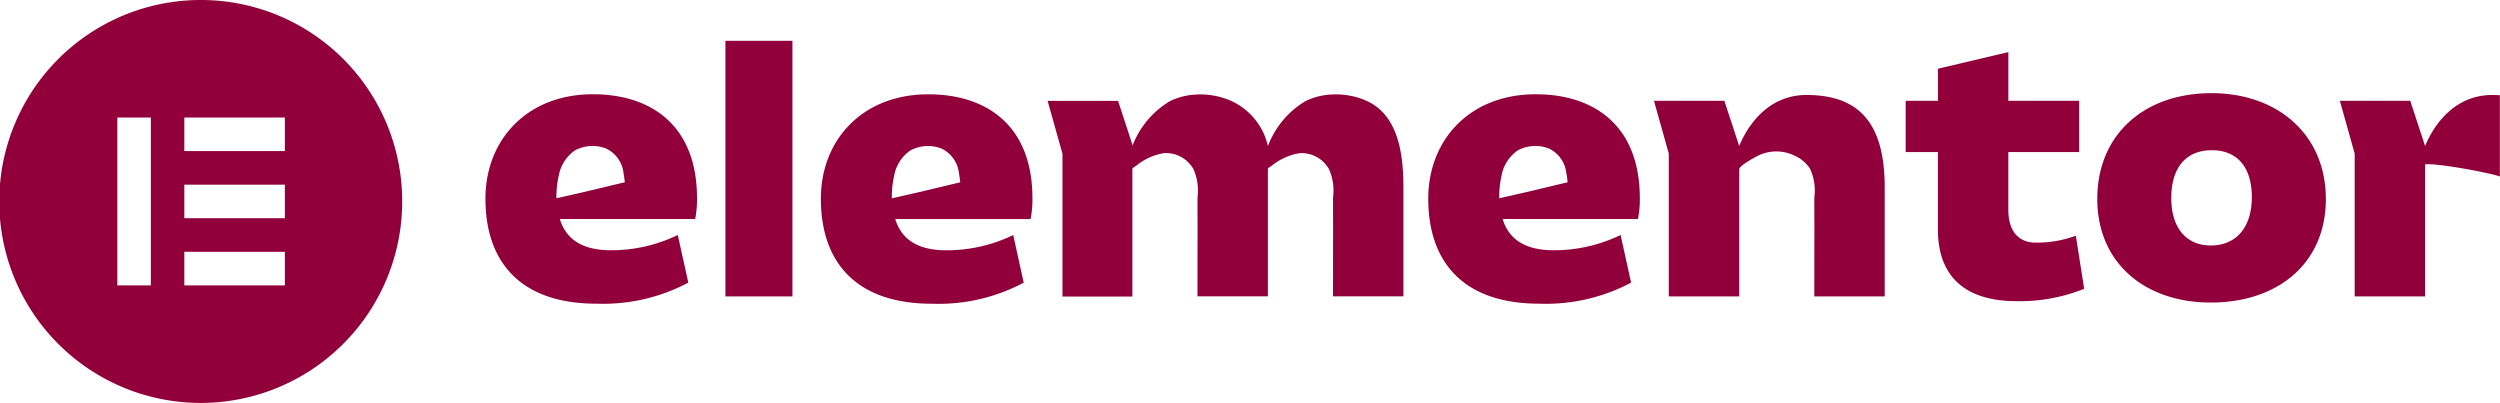
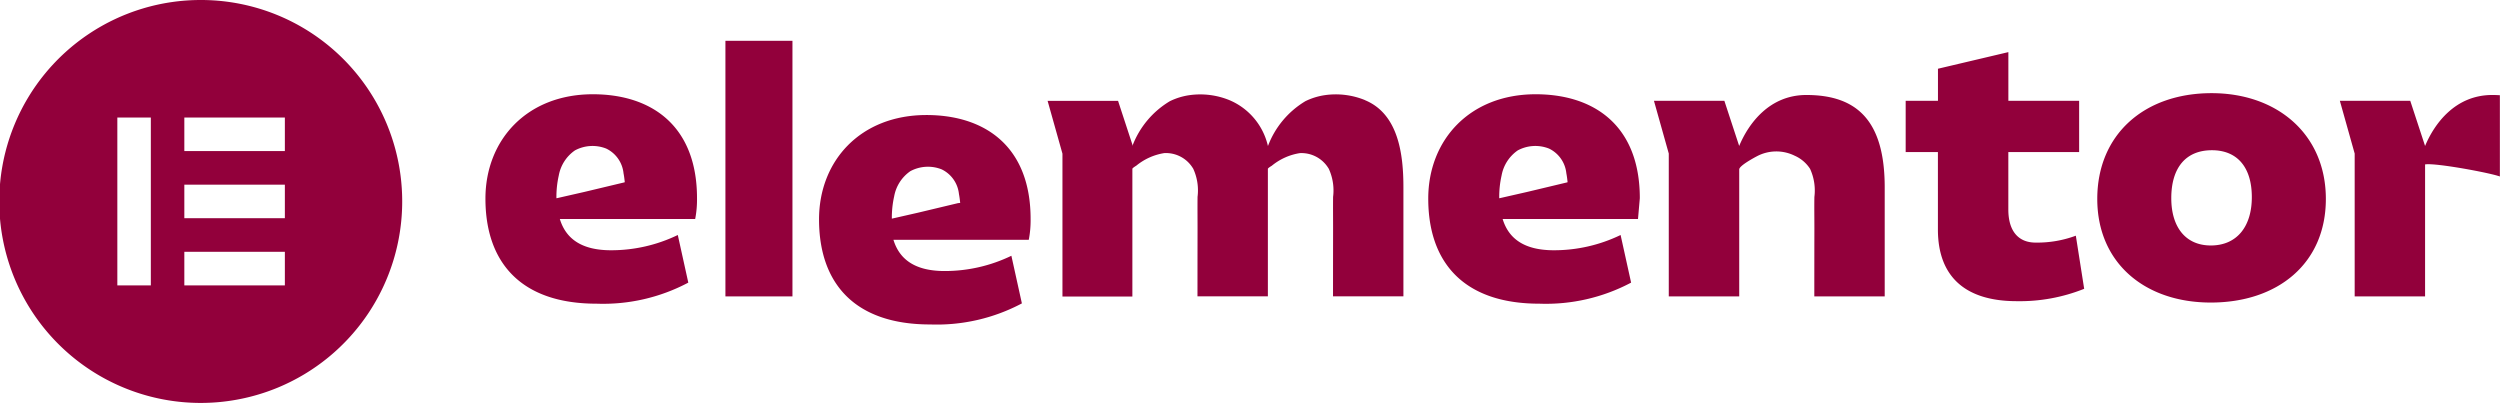
<svg xmlns="http://www.w3.org/2000/svg" width="273" height="44" viewBox="0 0 273 44">
-   <path d="M171.145,19.913l-4.362,1.042-3.038.692h-.028a10.556,10.556,0,0,1,.256-2.483,4.256,4.256,0,0,1,1.763-2.739,4.051,4.051,0,0,1,3.418-.2,3.369,3.369,0,0,1,1.891,2.7c.064.32.1.641.136.965Zm7.923,1.734c0-7.942-4.993-11.354-11.373-11.354-7.212,0-11.73,5-11.73,11.395,0,6.948,3.846,11.474,12.125,11.474a19.828,19.828,0,0,0,10.027-2.3l-1.148-5.2a16.684,16.684,0,0,1-7.292,1.666c-3.13,0-4.913-1.19-5.589-3.413h14.781a11.09,11.09,0,0,0,.2-2.263m-74.25-1.734-4.362,1.042-3.038.692H97.39a10.609,10.609,0,0,1,.255-2.483,4.26,4.26,0,0,1,1.763-2.739,4.054,4.054,0,0,1,3.419-.2,3.369,3.369,0,0,1,1.891,2.7c.063.32.1.641.135.965Zm7.923,1.734c0-7.942-4.993-11.354-11.374-11.354-7.211,0-11.729,5-11.729,11.395,0,6.948,3.846,11.474,12.125,11.474a19.821,19.821,0,0,0,10.026-2.3l-1.147-5.2a16.687,16.687,0,0,1-7.292,1.666c-3.13,0-4.913-1.19-5.589-3.413h14.78a11.008,11.008,0,0,0,.2-2.263M86.536,4.458h-7.32V32.365h7.32Zm94.075,6.548H188.3l1.619,4.934c1.012-2.435,3.29-5.567,7.332-5.567,5.549,0,8.559,2.82,8.559,10.085V32.369h-7.687q0-3.724.008-7.445c0-1.138-.02-2.275,0-3.413a5.678,5.678,0,0,0-.472-3.076,3.837,3.837,0,0,0-1.667-1.425,4.534,4.534,0,0,0-4.158.064c-.328.172-1.911,1.029-1.911,1.425v13.87H182.23v-15.6Zm31.011,5.6H208.1v-5.6h3.526v-3.5l7.688-1.815v5.315h7.728v5.6H219.31v6.272c0,2.463,1.188,3.613,2.971,3.613a12.111,12.111,0,0,0,4.4-.753l.911,5.8a18.9,18.9,0,0,1-7.372,1.35c-5.588,0-8.6-2.66-8.6-7.822V16.6Zm29.8,10.2c2.814,0,4.477-2.027,4.477-5.279s-1.583-5.122-4.357-5.122c-2.815,0-4.438,1.866-4.438,5.238,0,3.181,1.583,5.163,4.318,5.163m.08-16.633c7.212,0,12.481,4.526,12.481,11.551,0,7.065-5.269,11.314-12.561,11.314-7.252,0-12.4-4.366-12.4-11.314,0-7.025,5.113-11.551,12.485-11.551m-92.425.769a8.426,8.426,0,0,0-4.369-.557,7.179,7.179,0,0,0-2.159.661,9.689,9.689,0,0,0-4.094,4.9,7.179,7.179,0,0,0-4.182-5,8.426,8.426,0,0,0-4.369-.557,7.187,7.187,0,0,0-2.159.661,9.684,9.684,0,0,0-4.09,4.882V15.8l-1.567-4.782H114.4l1.62,5.763v15.6h7.635V18.431c.028-.1.368-.3.428-.34a6.385,6.385,0,0,1,3.066-1.374,3.455,3.455,0,0,1,2.951,1.406c.072.1.14.2.2.3a5.659,5.659,0,0,1,.472,3.076c-.012,1.138,0,2.275,0,3.413q-.006,3.724-.008,7.445h7.688V18.439c.016-.1.368-.3.432-.344a6.385,6.385,0,0,1,3.066-1.374,3.455,3.455,0,0,1,2.951,1.406c.071.1.14.2.2.3a5.659,5.659,0,0,1,.472,3.076c-.012,1.138,0,2.275,0,3.413q-.006,3.724-.008,7.445h7.688V20.454c0-3.492-.5-7.99-4.19-9.512m123.087-.569c-4.041,0-6.316,3.136-7.331,5.567l-1.62-4.934h-7.687l1.619,5.763v15.6h7.688V17.955c1.1-.192,7.04.905,8.167,1.317V10.4c-.272-.016-.548-.028-.836-.028M68.19,19.913l-4.362,1.042-3.038.692h-.028a10.557,10.557,0,0,1,.256-2.483,4.256,4.256,0,0,1,1.763-2.739,4.051,4.051,0,0,1,3.418-.2,3.369,3.369,0,0,1,1.891,2.7c.064.32.1.641.136.965Zm7.924,1.734c0-7.942-4.994-11.354-11.374-11.354-7.212,0-11.73,5-11.73,11.395,0,6.948,3.846,11.474,12.126,11.474a19.824,19.824,0,0,0,10.026-2.3l-1.147-5.2a16.691,16.691,0,0,1-7.292,1.666c-3.131,0-4.914-1.19-5.589-3.413H75.913a11,11,0,0,0,.2-2.263M21.96,0A22,22,0,1,0,43.92,22,21.978,21.978,0,0,0,21.96,0M16.471,31.163H12.813V12.832h3.658Zm14.636,0H20.129V27.5H31.107Zm0-7.333H20.129V20.165H31.107Zm0-7.333H20.129V12.832H31.107Z" fill="#92003b" />
+   <path d="M171.145,19.913l-4.362,1.042-3.038.692h-.028a10.556,10.556,0,0,1,.256-2.483,4.256,4.256,0,0,1,1.763-2.739,4.051,4.051,0,0,1,3.418-.2,3.369,3.369,0,0,1,1.891,2.7c.064.32.1.641.136.965Zm7.923,1.734c0-7.942-4.993-11.354-11.373-11.354-7.212,0-11.73,5-11.73,11.395,0,6.948,3.846,11.474,12.125,11.474a19.828,19.828,0,0,0,10.027-2.3l-1.148-5.2a16.684,16.684,0,0,1-7.292,1.666c-3.13,0-4.913-1.19-5.589-3.413h14.781m-74.25-1.734-4.362,1.042-3.038.692H97.39a10.609,10.609,0,0,1,.255-2.483,4.26,4.26,0,0,1,1.763-2.739,4.054,4.054,0,0,1,3.419-.2,3.369,3.369,0,0,1,1.891,2.7c.063.32.1.641.135.965Zm7.923,1.734c0-7.942-4.993-11.354-11.374-11.354-7.211,0-11.729,5-11.729,11.395,0,6.948,3.846,11.474,12.125,11.474a19.821,19.821,0,0,0,10.026-2.3l-1.147-5.2a16.687,16.687,0,0,1-7.292,1.666c-3.13,0-4.913-1.19-5.589-3.413h14.78a11.008,11.008,0,0,0,.2-2.263M86.536,4.458h-7.32V32.365h7.32Zm94.075,6.548H188.3l1.619,4.934c1.012-2.435,3.29-5.567,7.332-5.567,5.549,0,8.559,2.82,8.559,10.085V32.369h-7.687q0-3.724.008-7.445c0-1.138-.02-2.275,0-3.413a5.678,5.678,0,0,0-.472-3.076,3.837,3.837,0,0,0-1.667-1.425,4.534,4.534,0,0,0-4.158.064c-.328.172-1.911,1.029-1.911,1.425v13.87H182.23v-15.6Zm31.011,5.6H208.1v-5.6h3.526v-3.5l7.688-1.815v5.315h7.728v5.6H219.31v6.272c0,2.463,1.188,3.613,2.971,3.613a12.111,12.111,0,0,0,4.4-.753l.911,5.8a18.9,18.9,0,0,1-7.372,1.35c-5.588,0-8.6-2.66-8.6-7.822V16.6Zm29.8,10.2c2.814,0,4.477-2.027,4.477-5.279s-1.583-5.122-4.357-5.122c-2.815,0-4.438,1.866-4.438,5.238,0,3.181,1.583,5.163,4.318,5.163m.08-16.633c7.212,0,12.481,4.526,12.481,11.551,0,7.065-5.269,11.314-12.561,11.314-7.252,0-12.4-4.366-12.4-11.314,0-7.025,5.113-11.551,12.485-11.551m-92.425.769a8.426,8.426,0,0,0-4.369-.557,7.179,7.179,0,0,0-2.159.661,9.689,9.689,0,0,0-4.094,4.9,7.179,7.179,0,0,0-4.182-5,8.426,8.426,0,0,0-4.369-.557,7.187,7.187,0,0,0-2.159.661,9.684,9.684,0,0,0-4.09,4.882V15.8l-1.567-4.782H114.4l1.62,5.763v15.6h7.635V18.431c.028-.1.368-.3.428-.34a6.385,6.385,0,0,1,3.066-1.374,3.455,3.455,0,0,1,2.951,1.406c.072.1.14.2.2.3a5.659,5.659,0,0,1,.472,3.076c-.012,1.138,0,2.275,0,3.413q-.006,3.724-.008,7.445h7.688V18.439c.016-.1.368-.3.432-.344a6.385,6.385,0,0,1,3.066-1.374,3.455,3.455,0,0,1,2.951,1.406c.071.1.14.2.2.3a5.659,5.659,0,0,1,.472,3.076c-.012,1.138,0,2.275,0,3.413q-.006,3.724-.008,7.445h7.688V20.454c0-3.492-.5-7.99-4.19-9.512m123.087-.569c-4.041,0-6.316,3.136-7.331,5.567l-1.62-4.934h-7.687l1.619,5.763v15.6h7.688V17.955c1.1-.192,7.04.905,8.167,1.317V10.4c-.272-.016-.548-.028-.836-.028M68.19,19.913l-4.362,1.042-3.038.692h-.028a10.557,10.557,0,0,1,.256-2.483,4.256,4.256,0,0,1,1.763-2.739,4.051,4.051,0,0,1,3.418-.2,3.369,3.369,0,0,1,1.891,2.7c.064.32.1.641.136.965Zm7.924,1.734c0-7.942-4.994-11.354-11.374-11.354-7.212,0-11.73,5-11.73,11.395,0,6.948,3.846,11.474,12.126,11.474a19.824,19.824,0,0,0,10.026-2.3l-1.147-5.2a16.691,16.691,0,0,1-7.292,1.666c-3.131,0-4.914-1.19-5.589-3.413H75.913a11,11,0,0,0,.2-2.263M21.96,0A22,22,0,1,0,43.92,22,21.978,21.978,0,0,0,21.96,0M16.471,31.163H12.813V12.832h3.658Zm14.636,0H20.129V27.5H31.107Zm0-7.333H20.129V20.165H31.107Zm0-7.333H20.129V12.832H31.107Z" fill="#92003b" />
</svg>